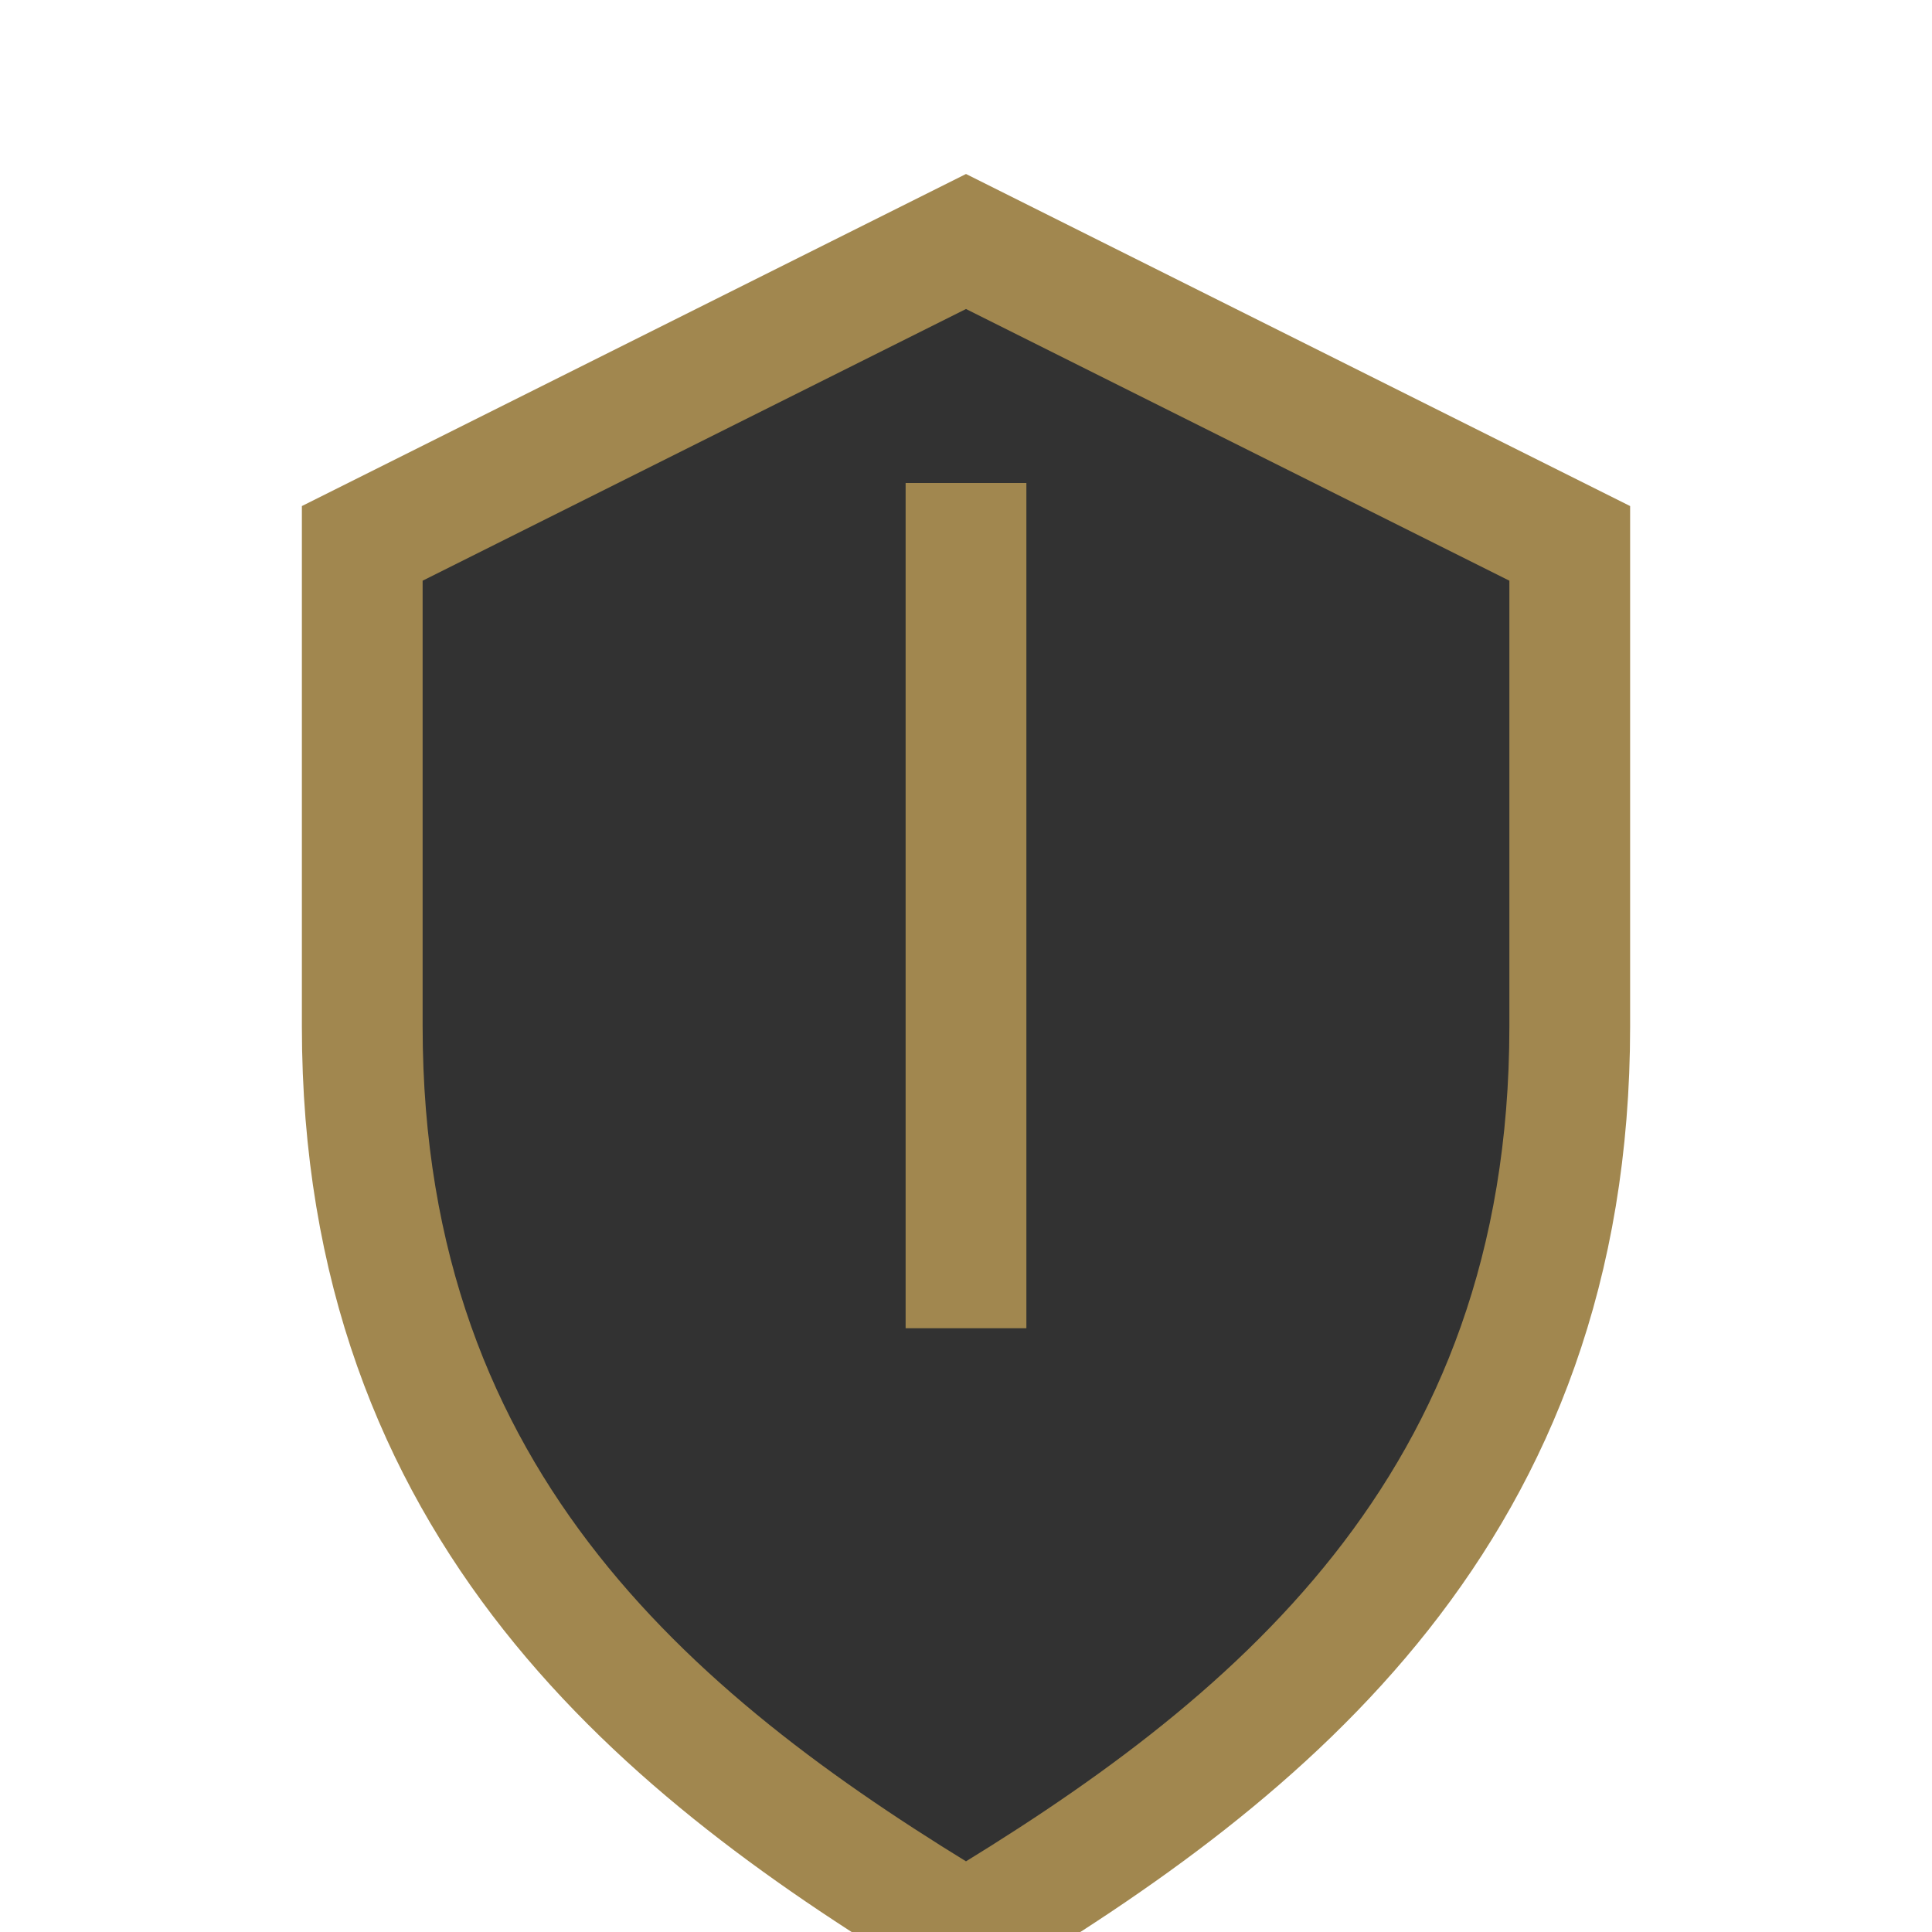
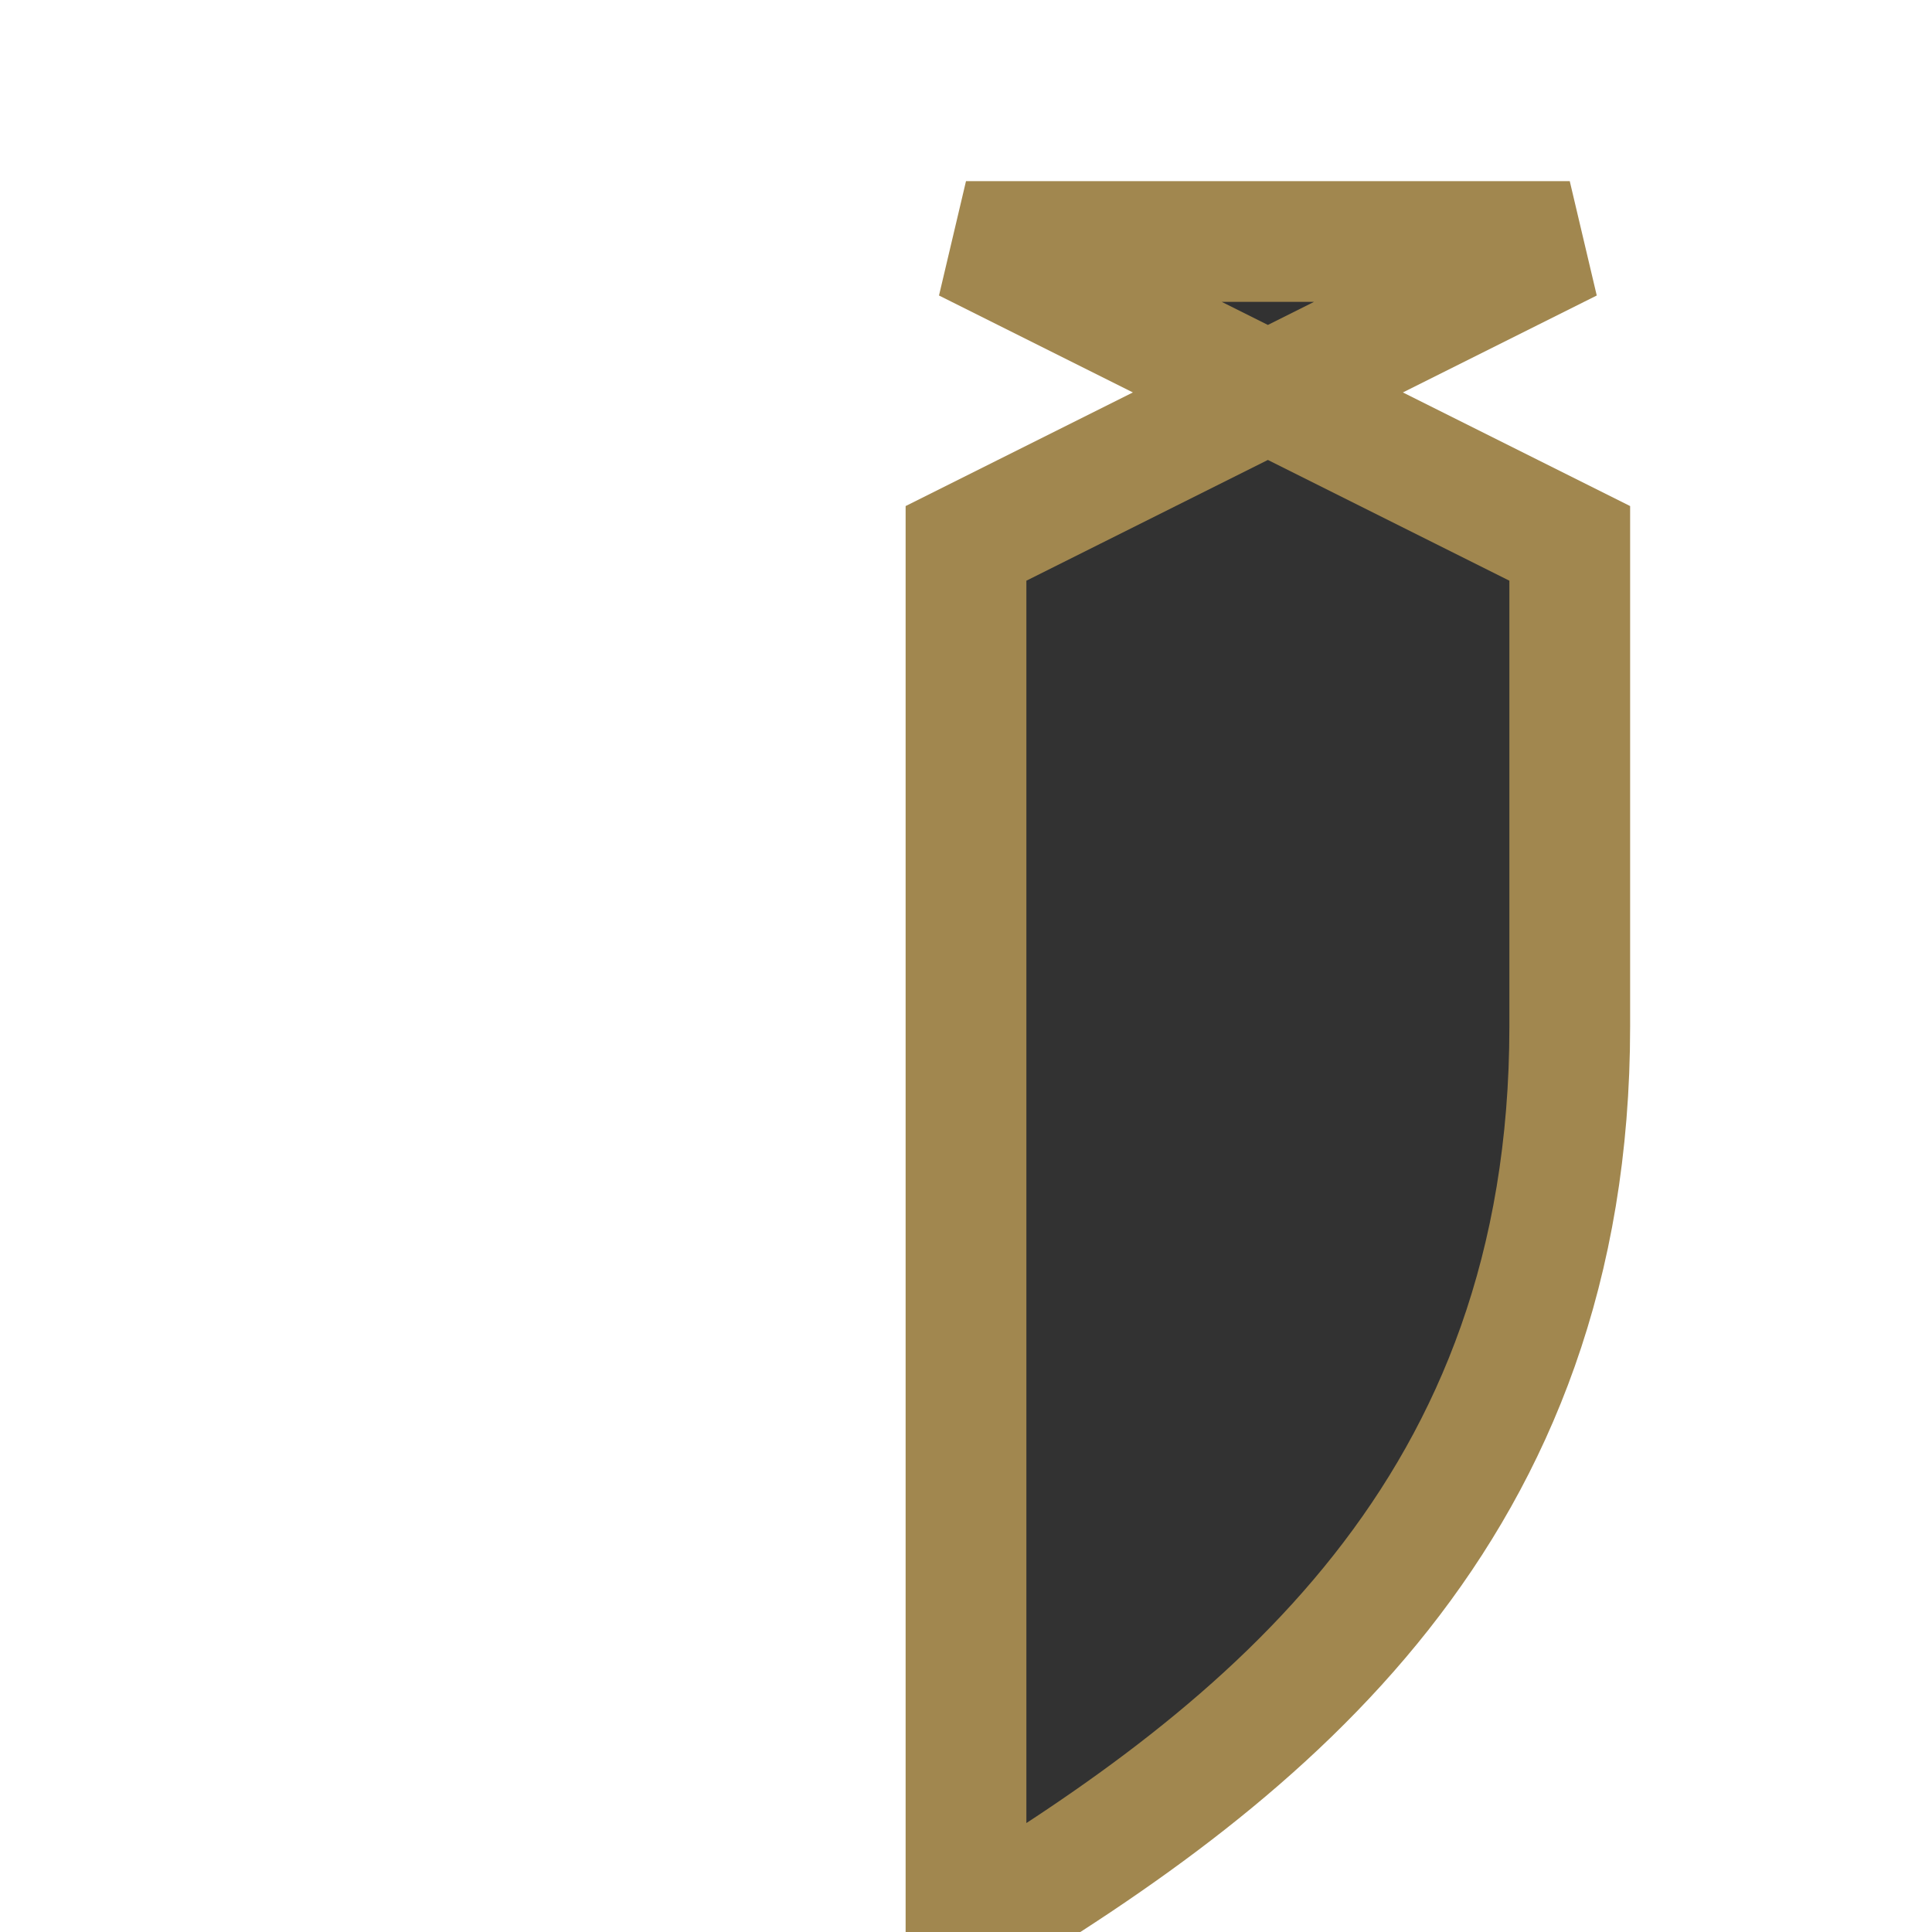
<svg xmlns="http://www.w3.org/2000/svg" width="32" height="32" viewBox="0 0 32 32">
-   <path d="M16 4c6 3 10 5 10 5v8c0 8-5 12-10 15C11 29 6 25 6 17V9s4-2 10-5z" fill="#323232" stroke="#A1874F" stroke-width="2" />
-   <path d="M16 8v14" stroke="#A1874F" stroke-width="2" />
+   <path d="M16 4c6 3 10 5 10 5v8c0 8-5 12-10 15V9s4-2 10-5z" fill="#323232" stroke="#A1874F" stroke-width="2" />
</svg>